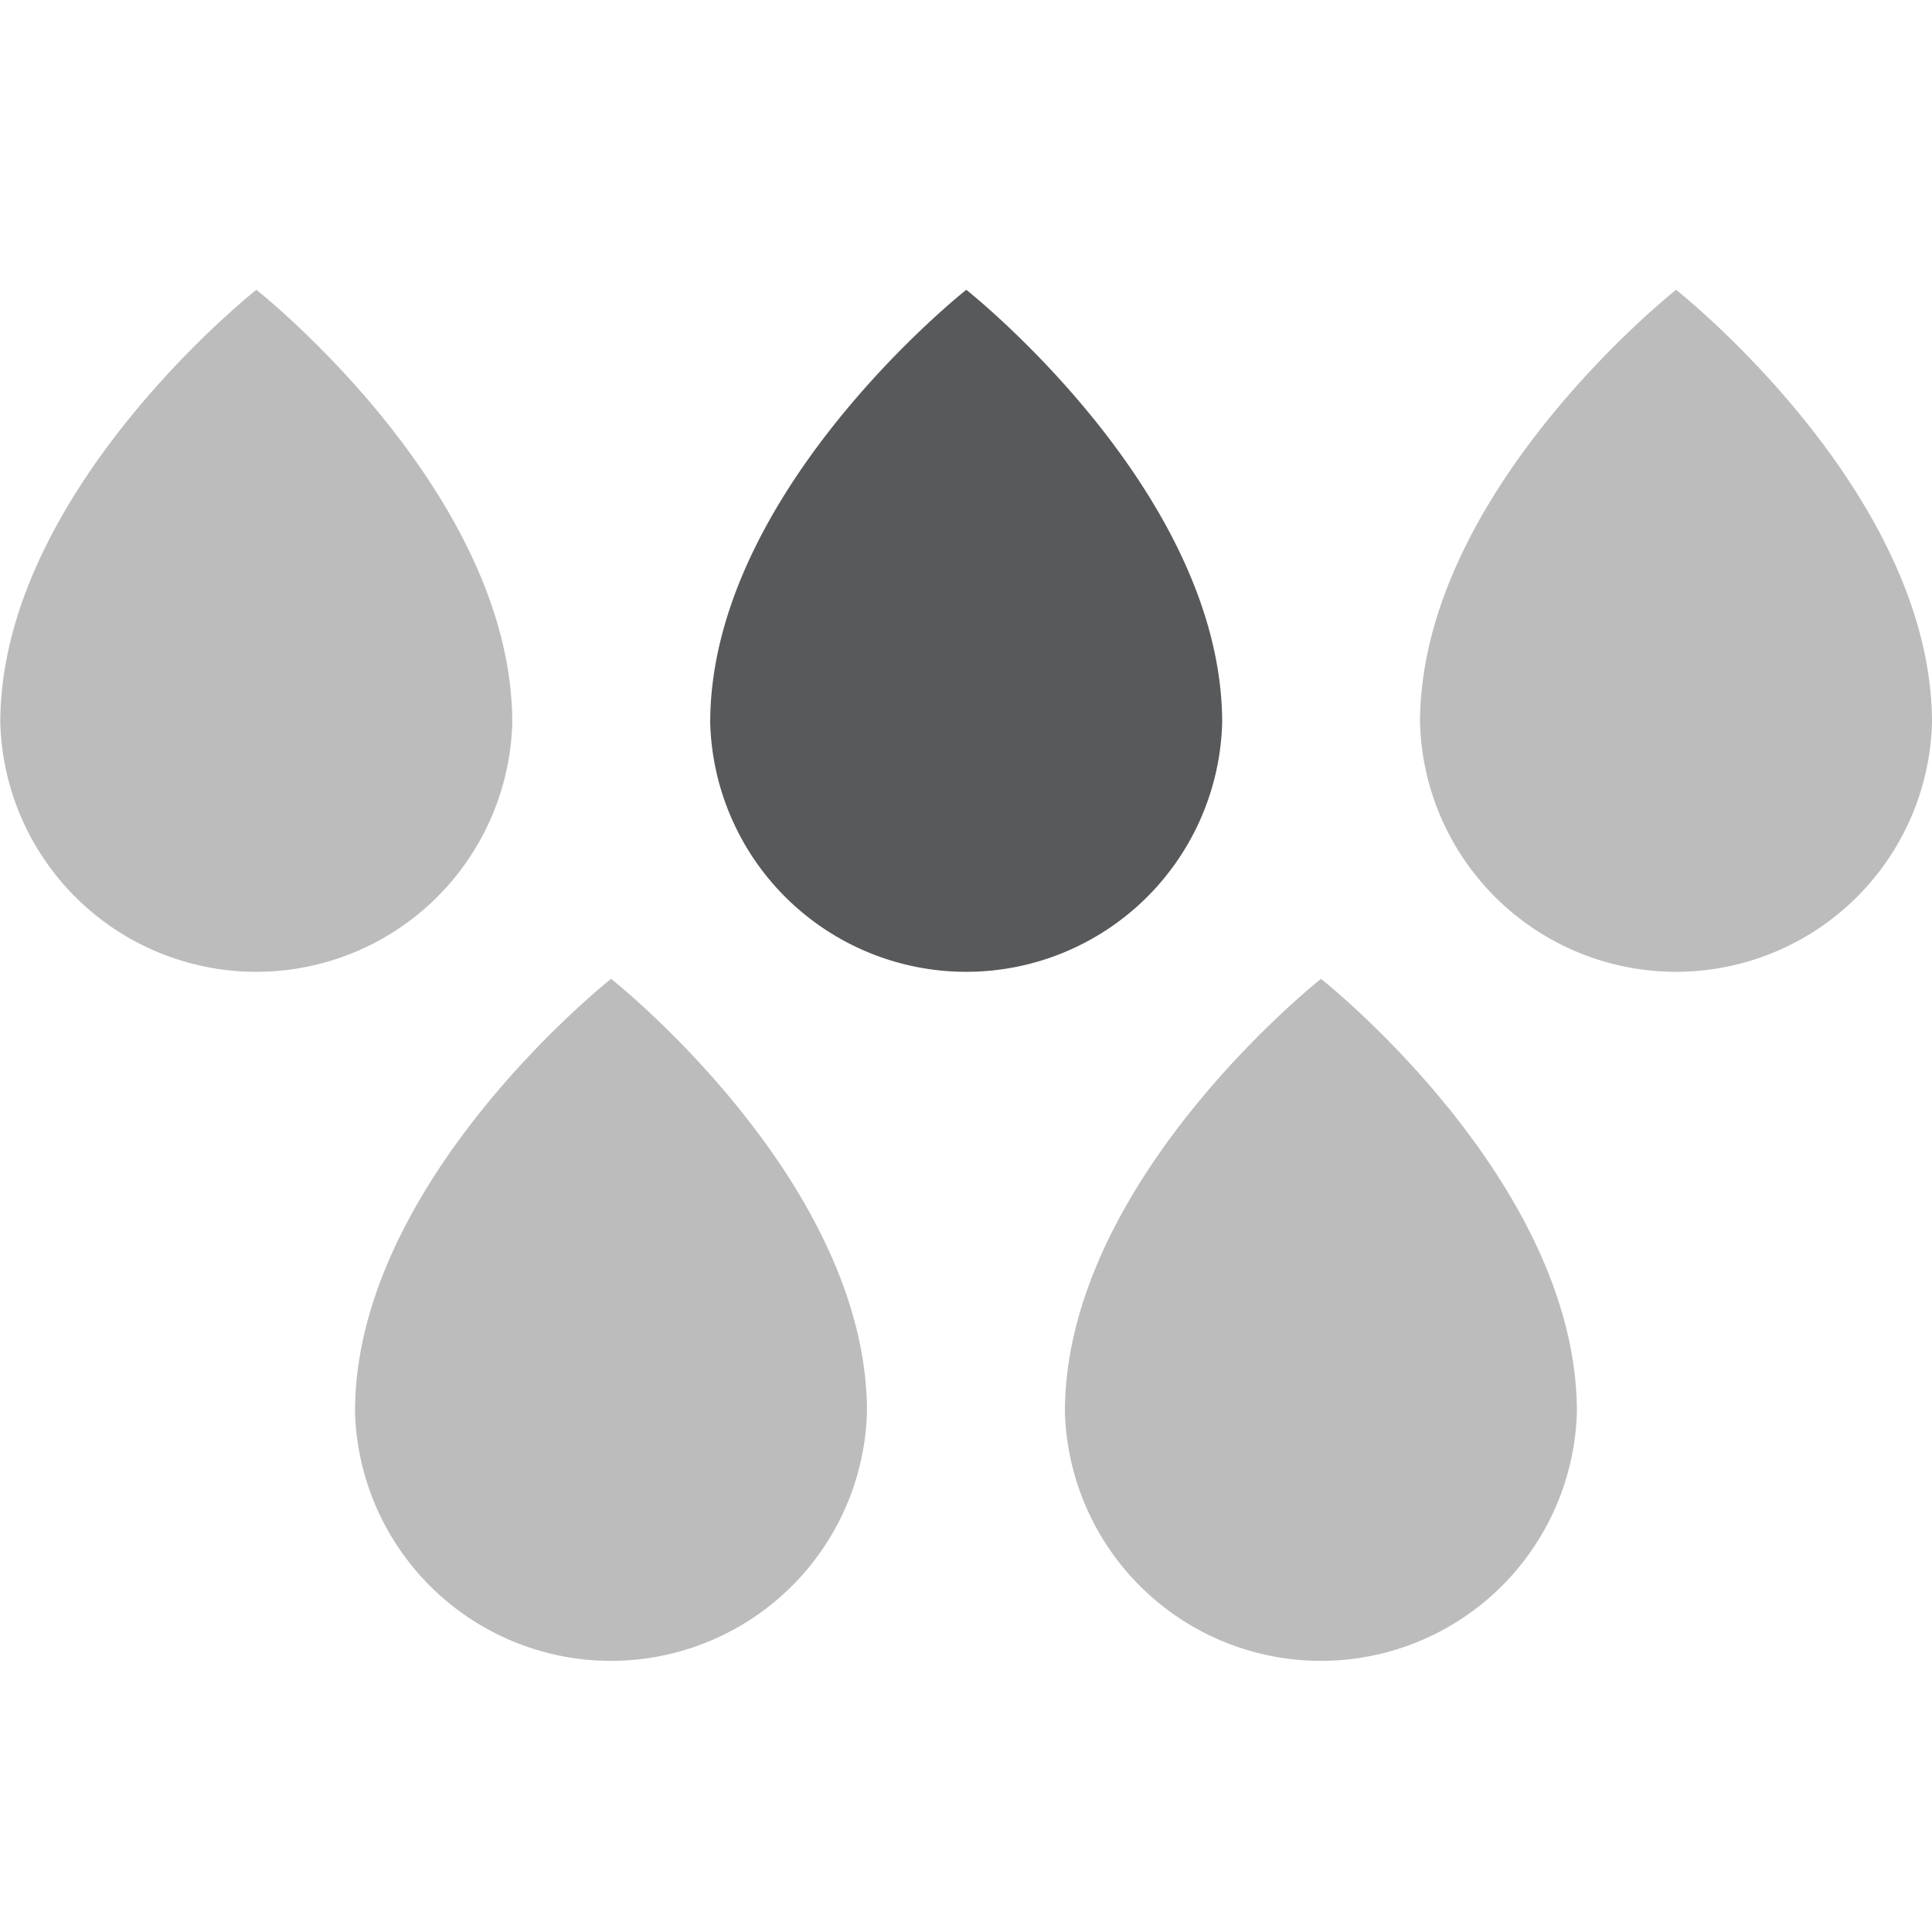
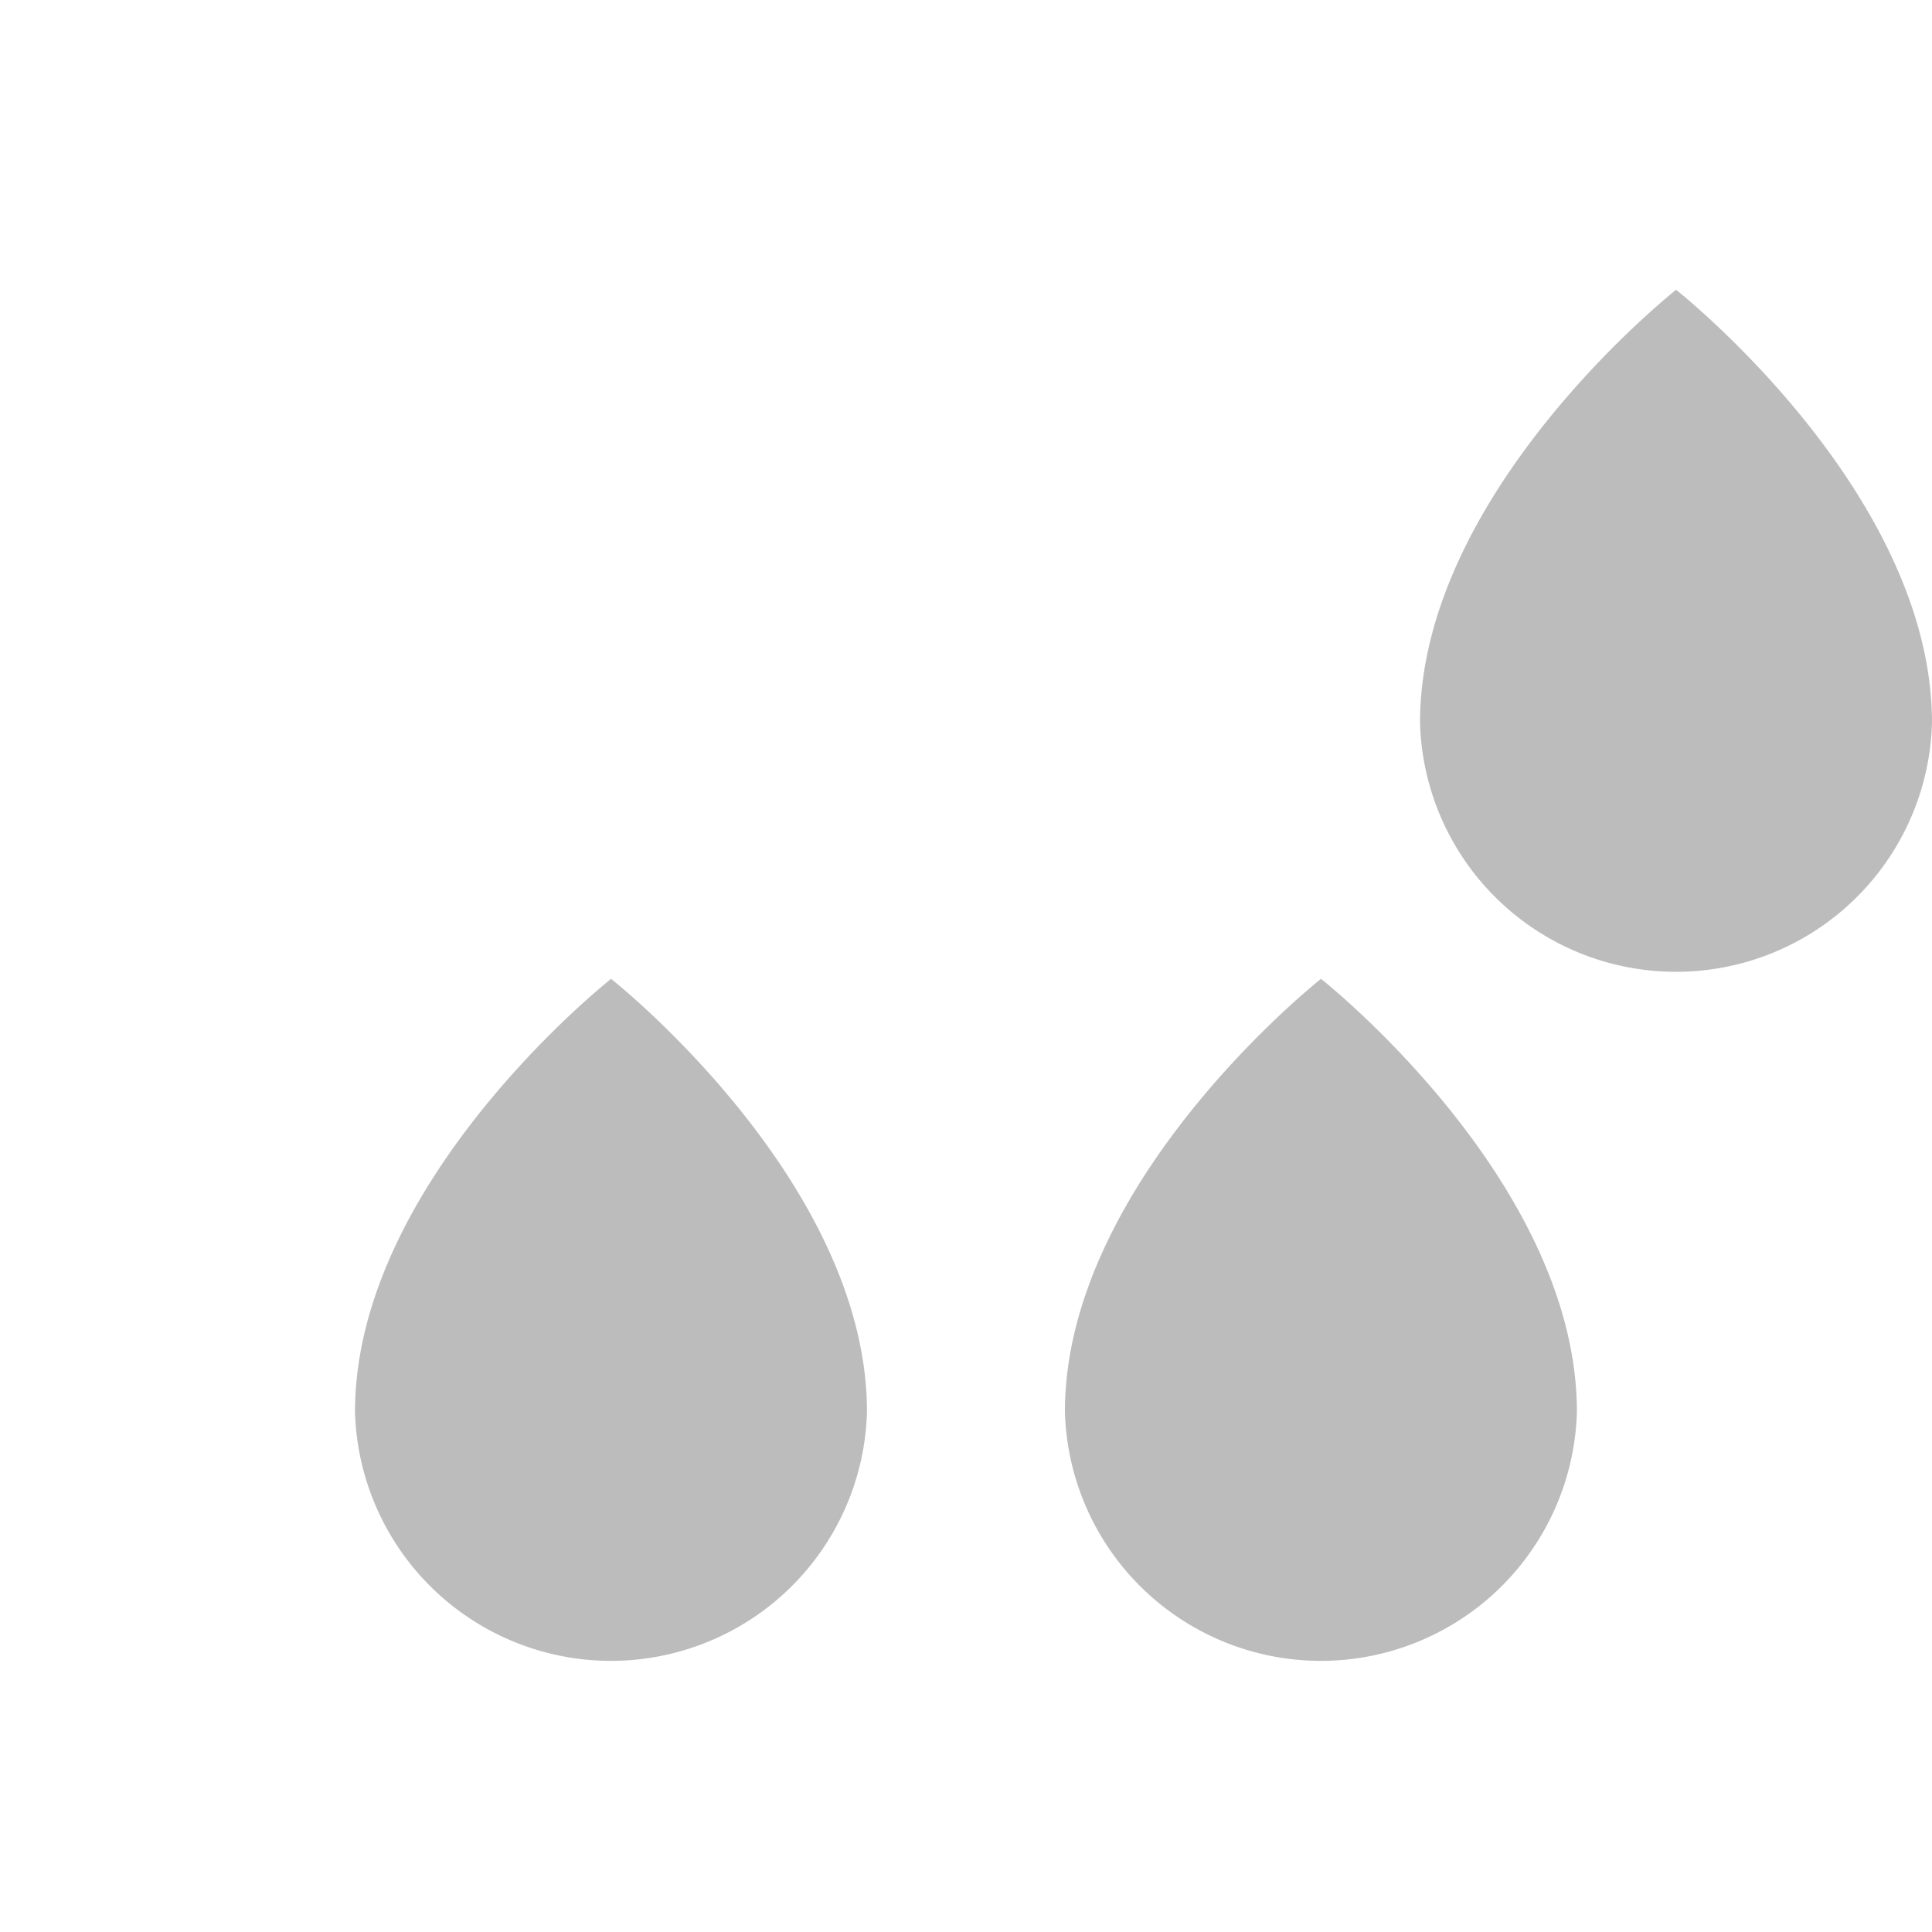
<svg xmlns="http://www.w3.org/2000/svg" width="20" height="20" viewBox="0 0 20 20">
  <g id="icon-nem" transform="translate(-263 -1556.5)">
    <rect id="Rectangle_11410" data-name="Rectangle 11410" width="20" height="20" transform="translate(263 1556.5)" fill="#fff" opacity="0" />
    <g id="Group_53140" data-name="Group 53140" transform="translate(-261.696 1066.806)">
-       <path id="Path_535" data-name="Path 535" d="M443.8,447.615a2.651,2.651,0,0,1-5.3,0c0-2.394,2.651-4.482,2.651-4.482S443.8,445.221,443.8,447.615Z" transform="translate(86.199 49.561)" fill="#bcbcbc" />
-       <path id="Path_637" data-name="Path 637" d="M443.8,447.615a2.651,2.651,0,0,1-5.3,0c0-2.394,2.651-4.482,2.651-4.482S443.8,445.221,443.8,447.615Z" transform="translate(93.548 49.561)" fill="#58595b" />
      <path id="Path_640" data-name="Path 640" d="M443.8,447.615a2.651,2.651,0,0,1-5.3,0c0-2.394,2.651-4.482,2.651-4.482S443.8,445.221,443.8,447.615Z" transform="translate(89.871 56.694)" fill="#bcbcbc" />
      <path id="Path_638" data-name="Path 638" d="M443.8,447.615a2.651,2.651,0,0,1-5.3,0c0-2.394,2.651-4.482,2.651-4.482S443.8,445.221,443.8,447.615Z" transform="translate(100.896 49.561)" fill="#bcbcbc" />
      <path id="Path_639" data-name="Path 639" d="M443.8,447.615a2.651,2.651,0,0,1-5.3,0c0-2.394,2.651-4.482,2.651-4.482S443.8,445.221,443.8,447.615Z" transform="translate(97.22 56.694)" fill="#bcbcbc" />
    </g>
  </g>
</svg>